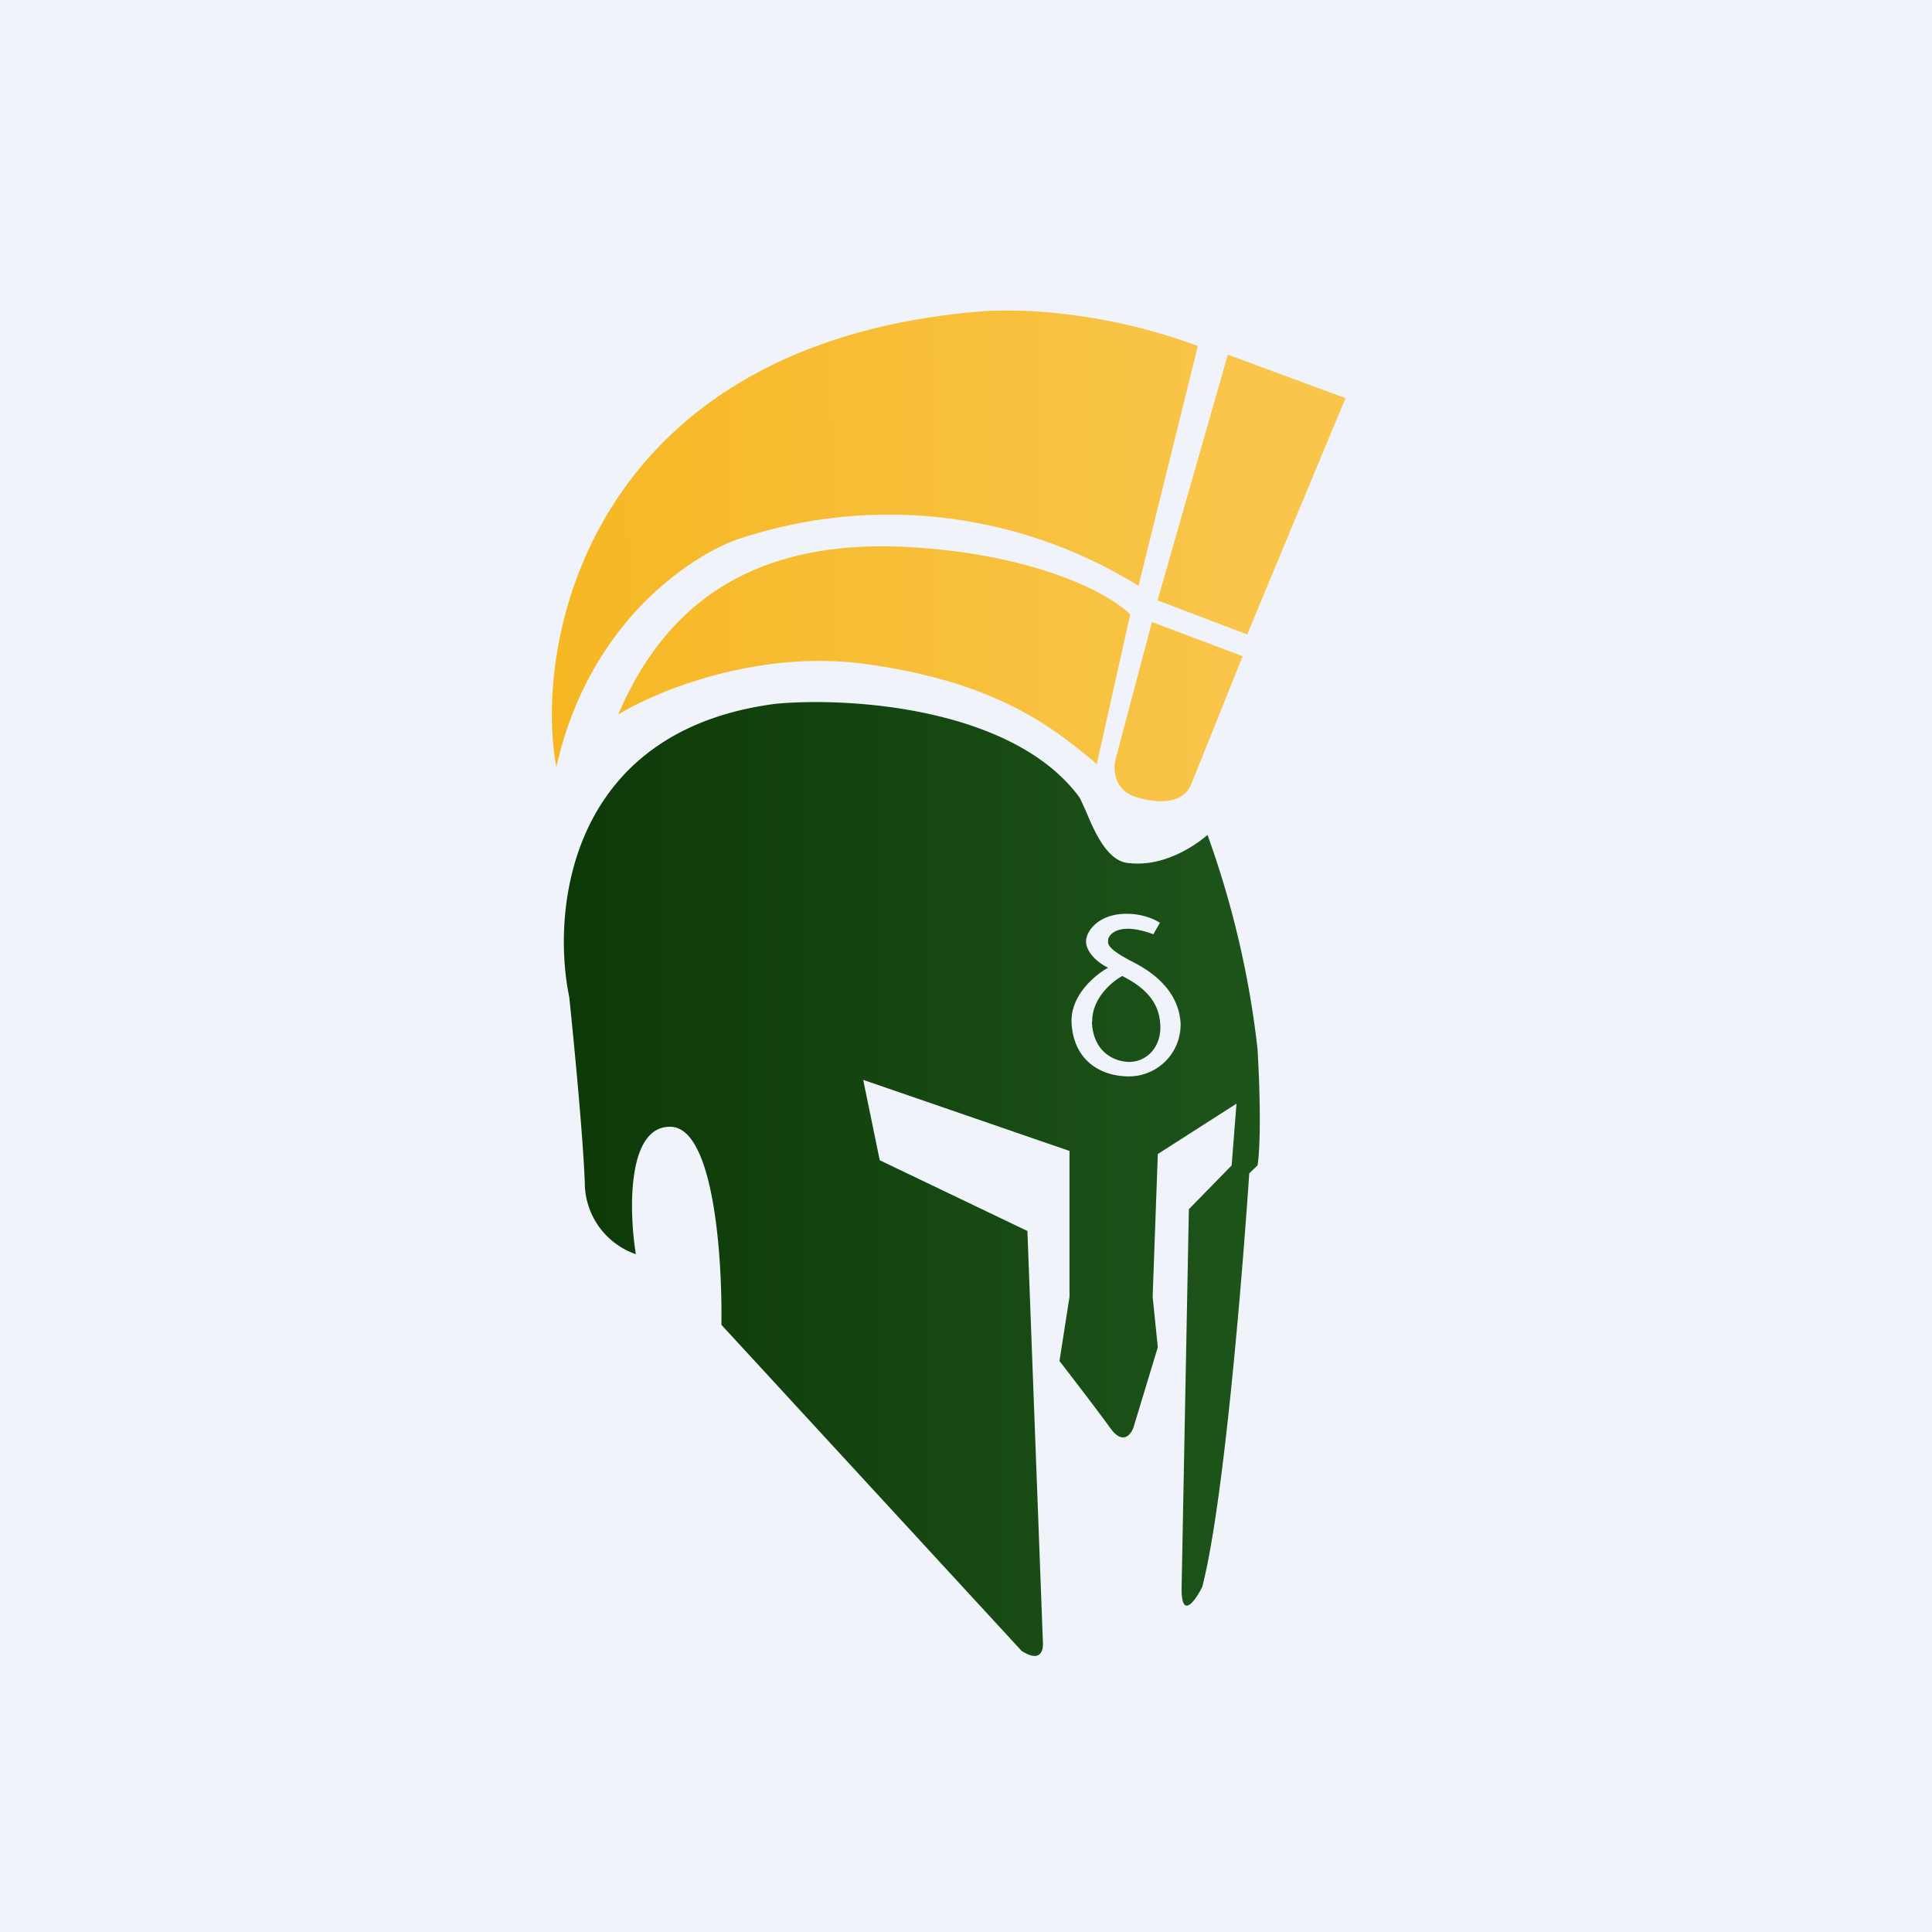
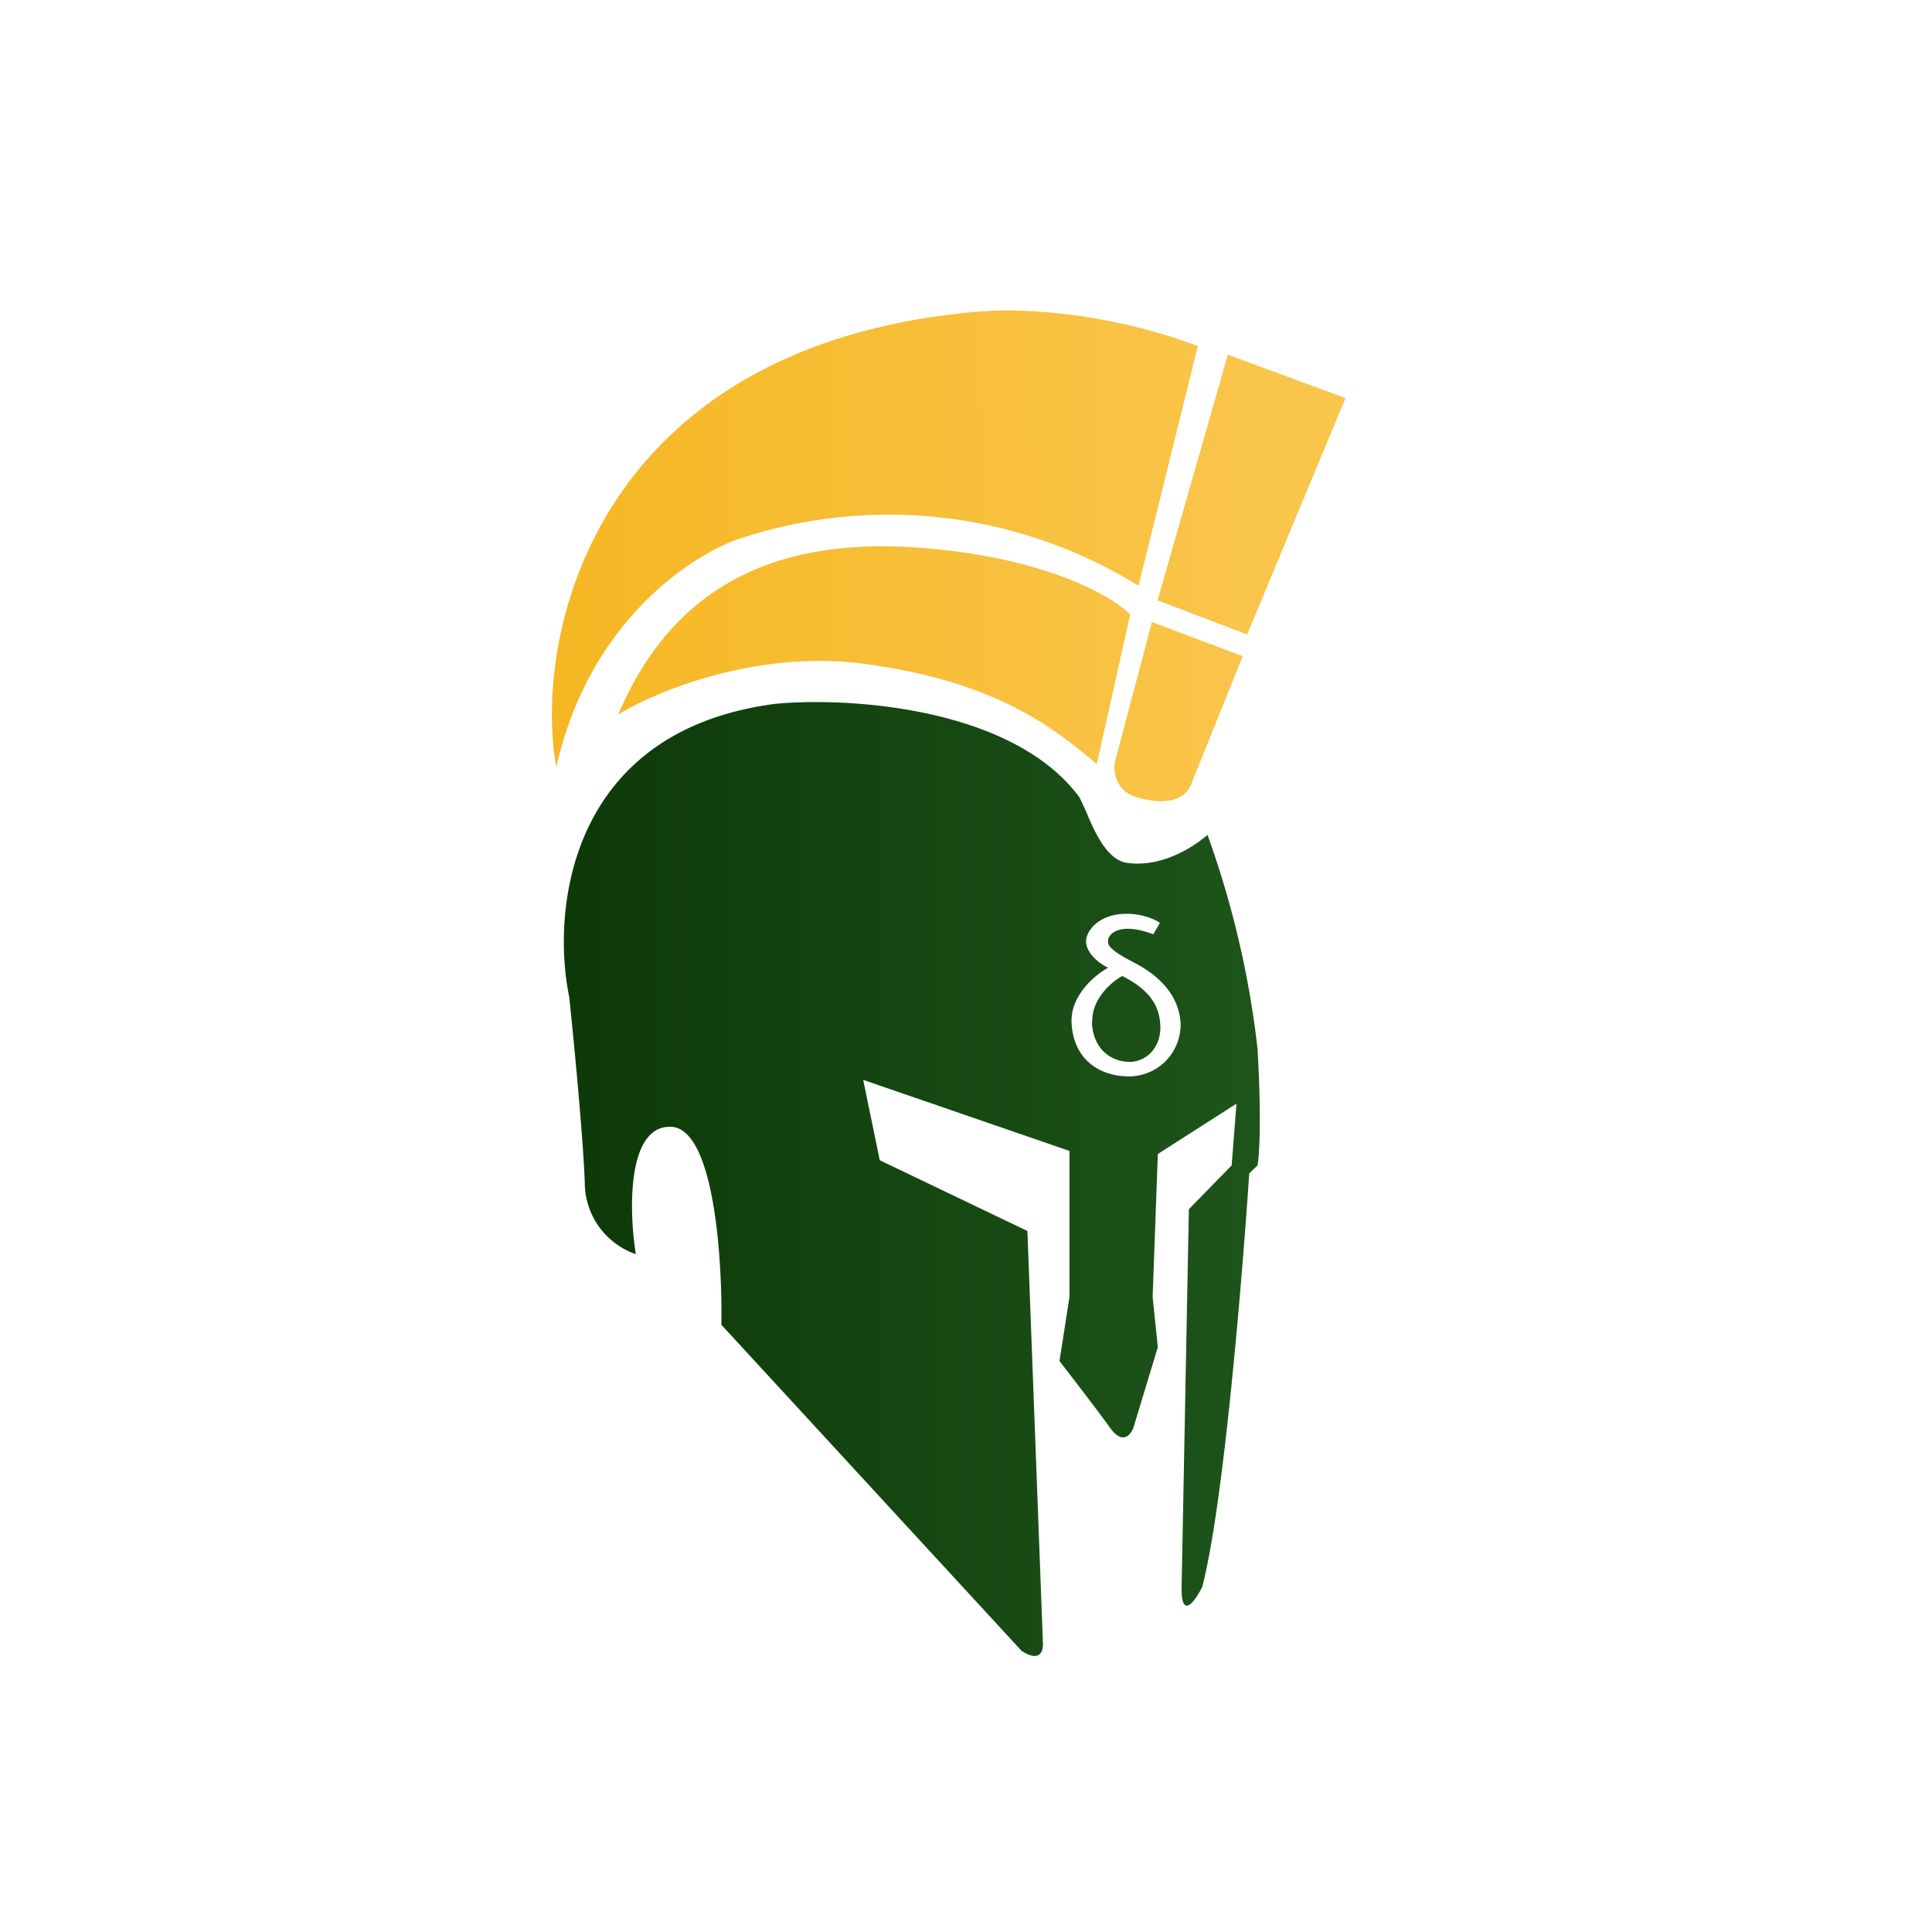
<svg xmlns="http://www.w3.org/2000/svg" width="56" height="56" viewBox="0 0 56 56">
-   <path fill="#F0F3FA" d="M0 0h56v56H0z" />
  <path fill="url(#alkf31gb1)" d="M16.12 22.21c-.67-3.82 1.14-12.18 12.15-13.17 1.5-.14 4 .07 6.45.99L33 16.98a13.74 13.74 0 0 0-11.64-1.34c-1.16.41-4.24 2.23-5.23 6.57Zm16.64-4.4c-.54-.55-2.58-1.72-6.36-1.95-4.72-.28-7.18 1.8-8.48 4.85 1.09-.67 4.05-1.9 7.19-1.46 3.8.52 5.42 1.86 6.57 2.8l.11.1.97-4.34Zm.79-.4 2.04-7.13L39 11.54l-2.85 6.85-2.6-.99Zm-.16.62-1.06 4c-.07.28-.03.89.62 1.08.82.24 1.38.09 1.57-.36l1.5-3.73-2.63-.99Z" />
  <path fill="url(#blkf31gb1)" fill-rule="evenodd" d="M18.42 36.35a2.2 2.2 0 0 1-1.47-2.08c-.05-1.34-.32-4.13-.45-5.37-.52-2.5-.03-7.72 5.98-8.5 2.13-.2 6.87.1 8.8 2.7.05.08.11.23.2.42.23.55.59 1.4 1.18 1.49.99.14 1.9-.43 2.34-.81a27.26 27.26 0 0 1 1.45 6.2c.12 2.06.05 3.11 0 3.38l-.24.23c-.2 2.97-.73 9.53-1.36 11.98-.2.41-.62 1-.6 0l.21-10.94 1.24-1.27.14-1.79-2.28 1.46-.15 4.14.15 1.46-.71 2.34c-.08.2-.31.5-.67 0-.36-.5-1.13-1.5-1.47-1.94l.29-1.86v-4.23l-5.98-2.06.48 2.33 4.28 2.05.45 11.95c.01.22-.08.57-.62.22l-8.7-9.45c.03-1.91-.21-5.73-1.48-5.74-1.26-.02-1.2 2.45-1 3.69Zm14.12-9.86c.54-.03.94.16 1.08.26l-.19.33c-1.08-.4-1.31.07-1.31.16v.02c-.01.1-.03.24.73.63.84.43 1.32 1.02 1.37 1.76a1.5 1.5 0 0 1-1.51 1.55c-.9-.01-1.6-.54-1.65-1.55-.04-.8.69-1.4 1.06-1.6-.28-.13-.64-.44-.64-.76s.37-.76 1.06-.8Zm-.88 3.13c-.02-.67.57-1.17.87-1.33.65.33 1.06.74 1.1 1.39.05.65-.38 1.09-.88 1.1-.5 0-1.07-.33-1.1-1.16Z" />
  <defs>
    <linearGradient id="alkf31gb1" x1="36.6" x2="16" y1="17.01" y2="17.11" gradientUnits="userSpaceOnUse">
      <stop stop-color="#F9C54B" />
      <stop offset="1" stop-color="#F6B723" />
    </linearGradient>
    <linearGradient id="blkf31gb1" x1="36.08" x2="16.34" y1="34.17" y2="34.17" gradientUnits="userSpaceOnUse">
      <stop stop-color="#1D541A" />
      <stop offset="1" stop-color="#0D3908" />
    </linearGradient>
  </defs>
</svg>